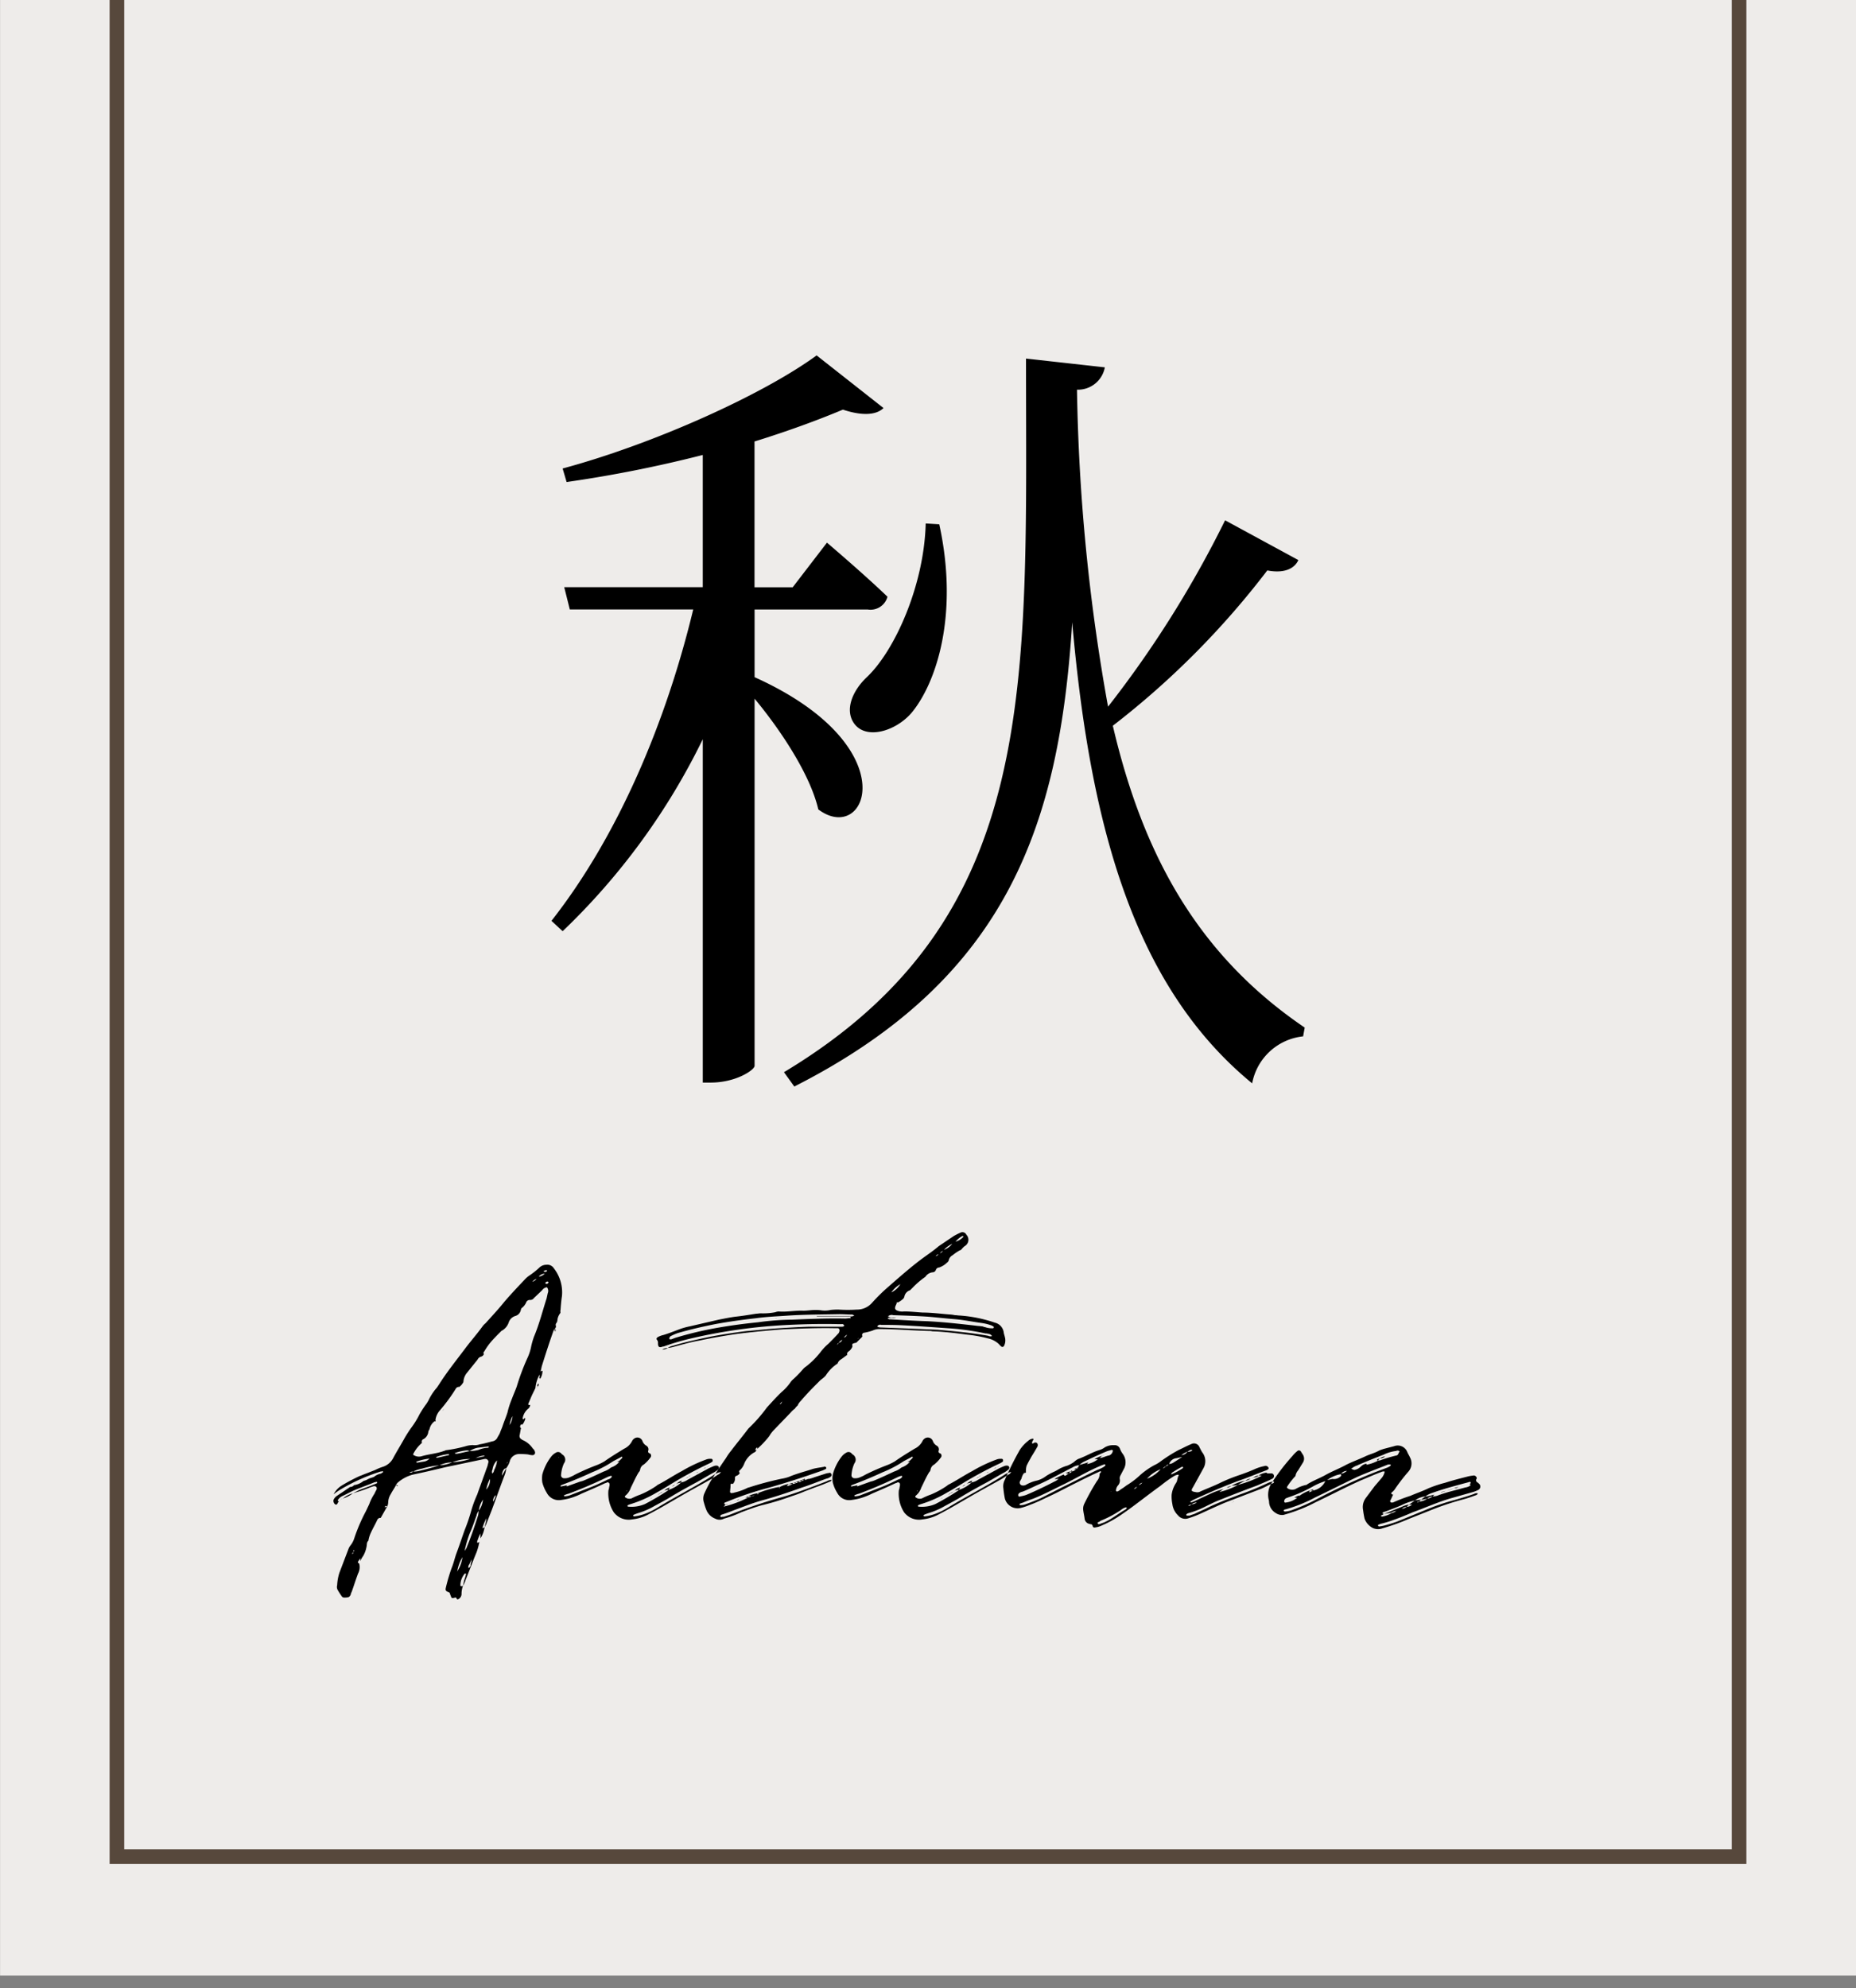
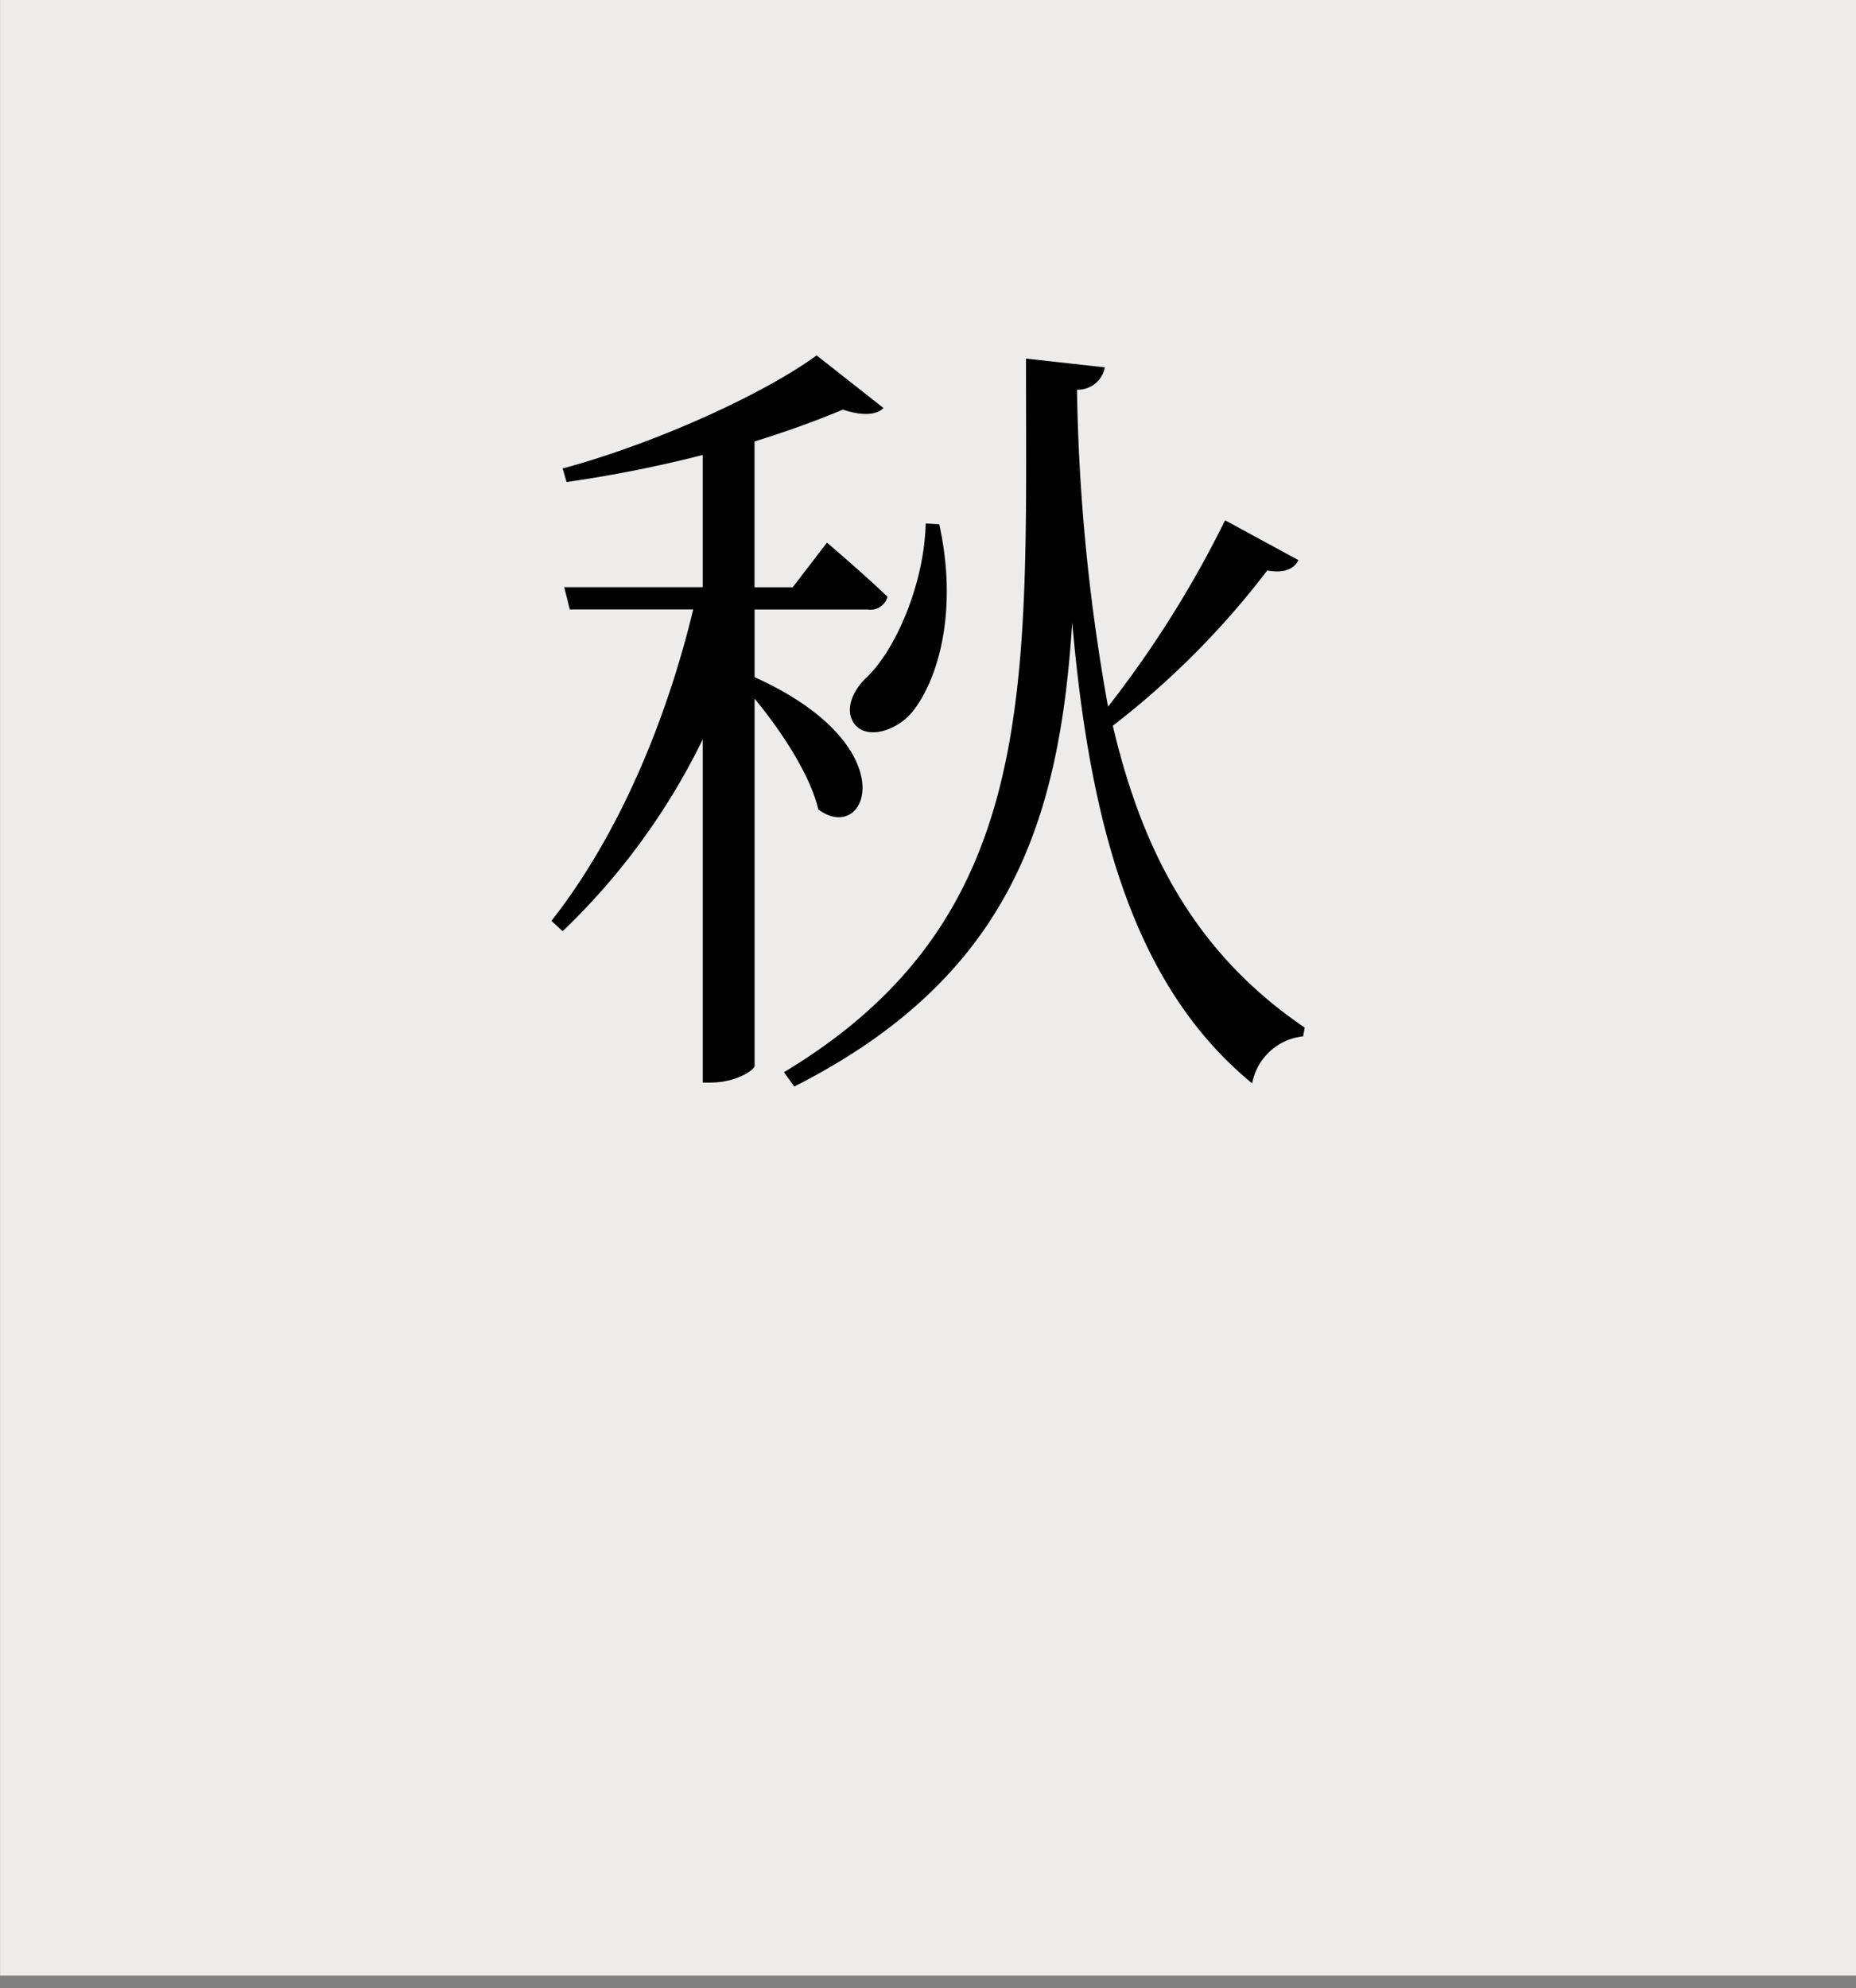
<svg xmlns="http://www.w3.org/2000/svg" id="季節" width="127" height="136" viewBox="0 0 127 136">
  <rect x="0" y="0" width="127" height="136" fill="#808080" stroke="none" />
  <defs>
    <style>
      .cls-1 {
        fill: #eeecea;
      }

      .cls-1, .cls-2, .cls-3 {
        fill-rule: evenodd;
      }

      .cls-2 {
        fill: none;
        stroke: #57483c;
        stroke-width: 1px;
      }
    </style>
  </defs>
  <path id="長方形_1690" data-name="長方形 1690" class="cls-1" d="M0.005,0h127V135.145h-127V0Z" />
-   <path id="長方形_1862" data-name="長方形 1862" class="cls-2" d="M119,0V127H8V0" />
-   <path id="Autumn" class="cls-3" d="M38.452,88.664a2.671,2.671,0,0,0-.562-1.916,0.521,0.521,0,0,0-.511-0.23,0.7,0.7,0,0,0-.485.205,5.32,5.32,0,0,1-.715.561,1.656,1.656,0,0,0-.23.2c-0.485.511-.97,1.022-1.43,1.558-0.409.511-.869,1-1.3,1.481a1.169,1.169,0,0,0-.179.178c-0.383.536-.818,1.022-1.2,1.532-0.613.817-1.251,1.609-1.787,2.452l-0.153.23a3.794,3.794,0,0,0-.511.741,2.62,2.62,0,0,1-.2.358,7.49,7.49,0,0,0-.485.74,5.893,5.893,0,0,1-.587.945,8.828,8.828,0,0,0-.511.817c-0.23.408-.485,0.817-0.715,1.251a1.208,1.208,0,0,1-.664.562,3.647,3.647,0,0,0-.562.23l-0.587.23c-0.154.051-.307,0.128-0.46,0.178a11.953,11.953,0,0,0-1.252.665,1.491,1.491,0,0,0-.536.587,4.317,4.317,0,0,1,.562-0.383,12.905,12.905,0,0,1,2.656-1.175h0.025c0.051,0,.128-0.051.128,0,0.025,0.051-.025.076-0.077,0.1a0.1,0.1,0,0,0-.051.051V100.8a1.071,1.071,0,0,0-.485.229c-0.128.052-.255,0.077-0.357,0.129l-0.153.076H25.1l-0.23.076a1.308,1.308,0,0,1-.638.281,0.365,0.365,0,0,1-.281.129c-0.1.076-.23,0.152-0.332,0.229l-0.536.357a0.688,0.688,0,0,0-.255.281,0.293,0.293,0,0,0,.128.333c0.128,0.025.128-.077,0.179-0.154a0.1,0.1,0,0,0,.051-0.051c-0.051-.025-0.1-0.076-0.051-0.128a0.755,0.755,0,0,1,.306-0.255c0.281-.127.536-0.281,0.843-0.408,0.434-.18.869-0.333,1.3-0.511,0.051-.026.128-0.026,0.179-0.051a0.094,0.094,0,0,1,.051.051l-0.025.051c-0.1.051-.2,0.076-0.306,0.127-0.307.129-.639,0.23-0.945,0.358-0.128.076-.255,0.128-0.383,0.2L24.635,102a7.078,7.078,0,0,0,.689-0.256l0.23-.076a0.2,0.2,0,0,1,.2.052,0.2,0.2,0,0,1,0,.2,2.22,2.22,0,0,0-.128.255,3.125,3.125,0,0,0-.358.715l-0.23.485a11.777,11.777,0,0,0-.792,1.839,1.553,1.553,0,0,1-.23.46,0.957,0.957,0,0,0-.179.306l-0.613,1.609a3.277,3.277,0,0,0-.153.843,0.432,0.432,0,0,0,.051.357,4.133,4.133,0,0,0,.229.358,0.31,0.31,0,0,0,.128.128,0.975,0.975,0,0,0,.383-0.026,0.336,0.336,0,0,0,.153-0.256c0.026-.025.026-0.075,0.051-0.1,0.153-.435.281-0.843,0.434-1.251a0.941,0.941,0,0,0,.077-0.691c-0.077-.025-0.1-0.076-0.077-0.127l0.153-.23v0.2a1.6,1.6,0,0,1,.2-0.358,2.02,2.02,0,0,0,.255-0.843,0.314,0.314,0,0,1,.1-0.2,2.066,2.066,0,0,1,.178-0.563c0.128-.28.306-0.586,0.434-0.867a0.223,0.223,0,0,1,.23-0.128l0.435-.767a0.563,0.563,0,0,0-.1.026c-0.025.026-.052,0-0.052-0.026l0.026-.025c0.051-.051.076-0.026,0.128,0.025a0.678,0.678,0,0,0,.076-0.306,1.121,1.121,0,0,1,.179-0.561c0.1-.2.255-0.409,0.358-0.614a0.518,0.518,0,0,1,.1-0.152,2.58,2.58,0,0,1,1.047-.562c0.741-.154,1.507-0.333,2.247-0.511l2.554-.537a0.63,0.63,0,0,1,.2-0.026,0.217,0.217,0,0,1,.179.2l-0.077.307c-0.1.255-.179,0.51-0.281,0.766-0.128.383-.281,0.766-0.409,1.149a8.069,8.069,0,0,0-.409,1.1,11.982,11.982,0,0,1-.46,1.354c-0.2.562-.383,1.124-0.587,1.66-0.1.306-.179,0.638-0.307,0.945a12.583,12.583,0,0,0-.383,1.3c-0.051.2-.025,0.256,0.179,0.333a0.136,0.136,0,0,1,.1.127l0.051,0.128c0.051,0.153.077,0.178,0.255,0.127,0.076-.025.128-0.025,0.153,0.077a0.077,0.077,0,0,0,.1.026,0.41,0.41,0,0,0,.23-0.333,1.583,1.583,0,0,1,.1-0.587c-0.128.051-.2,0.025-0.179-0.076a1.26,1.26,0,0,1,.306-0.766h0.051c0.026,0,.026.024,0.026,0.05a2.815,2.815,0,0,1-.128.435l-0.076.357a1.532,1.532,0,0,0,.179-0.409c0.255-.613.485-1.251,0.74-1.864a3.963,3.963,0,0,0,.2-0.741,0.134,0.134,0,0,1-.077.052c-0.025.025-.076,0.025-0.076-0.026a0.465,0.465,0,0,1,.051-0.178,2,2,0,0,1,.179-0.41v0.333a1.971,1.971,0,0,0,.281-0.766l-0.153.076a3.264,3.264,0,0,1,.281-0.69,4.365,4.365,0,0,1-.128.614,1.221,1.221,0,0,0,.1-0.179l0.383-.971c0.306-.818.587-1.634,0.894-2.426a1.5,1.5,0,0,0,.1-0.46l-0.281.51a0.647,0.647,0,0,1,.153-0.459,0.615,0.615,0,0,1,.128-0.051A1.419,1.419,0,0,0,34.9,99.9a0.666,0.666,0,0,1,.587-0.435,5.323,5.323,0,0,1,.638.026,1.282,1.282,0,0,0,.307.051,0.17,0.17,0,0,0,.179-0.2,0.432,0.432,0,0,0-.153-0.255,1.6,1.6,0,0,0-.715-0.588,0.025,0.025,0,0,1-.025-0.026,0.256,0.256,0,0,1-.153-0.332l0.077-.434h0.025c-0.128-.1-0.077-0.179,0-0.281,0.026,0.026.076,0.051,0.1,0a1.056,1.056,0,0,0,.179-0.383,0.09,0.09,0,0,1-.026-0.051,0.1,0.1,0,0,0-.051.051,0.077,0.077,0,0,1-.1.026V96.99a1.093,1.093,0,0,1,.357-0.613,0.39,0.39,0,0,0,.154-0.281c-0.026,0-.051.026-0.077,0.026a0.074,0.074,0,0,1-.051-0.1l0.153-.358c0.1-.255.23-0.485,0.332-0.715a2.406,2.406,0,0,1,.281-0.92V94.18c0,0.05-.051.1,0.051,0.127a1,1,0,0,0,.153-0.536,0.269,0.269,0,0,0-.128.051l0.077-.358c0.255-.817.511-1.608,0.792-2.4a0.862,0.862,0,0,1,.128-0.2,0.189,0.189,0,0,0,.051-0.154,0.2,0.2,0,0,1,.051-0.23,0.473,0.473,0,0,0,.051-0.2,0.92,0.92,0,0,1,.179-0.434,0.153,0.153,0,0,0,0-.179H38.35C38.376,89.327,38.4,89,38.452,88.664ZM37.2,86.953A0.259,0.259,0,0,1,37.43,86.9v0.051a0.188,0.188,0,0,1-.153.05c-0.025,0-.051-0.025-0.076-0.025V86.953Zm0.076,0.179a0.777,0.777,0,0,1-.409.2A0.5,0.5,0,0,1,37.277,87.131Zm-0.562.358a0.812,0.812,0,0,1-.281.2A0.453,0.453,0,0,1,36.716,87.489Zm0.715,0.331a0.122,0.122,0,0,1-.1-0.026c-0.026,0-.026-0.05,0-0.05a0.154,0.154,0,0,1,.153-0.077,0.088,0.088,0,0,0,.051.026A0.136,0.136,0,0,1,37.43,87.821Zm0.051,0.639-0.077.357c-0.281.869-.511,1.789-0.868,2.631a5.477,5.477,0,0,0-.179.613,3.443,3.443,0,0,1-.281.869,15.51,15.51,0,0,0-.715,1.915c-0.1.281-.23,0.562-0.332,0.843a5.8,5.8,0,0,0-.306.945c-0.1.307-.23,0.613-0.332,0.92-0.051.153-.128,0.306-0.178,0.46-0.051.127-.128,0.23-0.179,0.332a0.461,0.461,0,0,1-.357.255c-0.281.076-.562,0.153-0.843,0.2a1.016,1.016,0,0,1-.485.051,2.034,2.034,0,0,0-.383.05,9.484,9.484,0,0,1-1.481.307c0,0.026-.025.026-0.051,0.026-0.511.2-1.073,0.23-1.583,0.383a0.662,0.662,0,0,1-.537-0.077c-0.051,0-.051-0.077-0.025-0.1a2.445,2.445,0,0,1,.588-0.74,0.2,0.2,0,0,1,.051-0.23,0.648,0.648,0,0,0,.383-0.536,0.433,0.433,0,0,1,.077-0.153,0.9,0.9,0,0,1,.357-0.562c0.077,0.026.077,0.026,0.051-.077a1.23,1.23,0,0,1,.306-0.664,11.827,11.827,0,0,0,1.073-1.456,0.257,0.257,0,0,1,.255-0.153,0.891,0.891,0,0,0,.281-0.332,1.062,1.062,0,0,1,.229-0.612l0.741-.92a0.363,0.363,0,0,1,.23-0.2,0.286,0.286,0,0,0,.2-0.178,0.127,0.127,0,0,1,.026-0.179,4.577,4.577,0,0,1,.51-0.715c0.179-.2.383-0.408,0.588-0.612l0.076-.077a1.022,1.022,0,0,0,.511-0.613,0.691,0.691,0,0,1,.434-0.408,0.524,0.524,0,0,0,.383-0.409,0.315,0.315,0,0,1,.051-0.127,0.953,0.953,0,0,0,.332-0.434,0.268,0.268,0,0,1,.23-0.128,0.3,0.3,0,0,0,.281-0.127l0.562-.536a0.466,0.466,0,0,1,.332-0.205A0.4,0.4,0,0,1,37.482,88.459Zm-0.358-.409h0Zm-0.026,0-0.051.051,0.026-.026Zm0.919,3.014V90.988c0-.051-0.026-0.077-0.026-0.127,0,0.05-.026.076-0.026,0.127C37.967,91.013,37.941,91.065,38.018,91.065Zm-0.894,2.681v0.026a0.025,0.025,0,0,1,.025-0.026H37.124Zm-0.306.92a0.2,0.2,0,0,0-.051.127c0,0.026.026,0.051,0.026,0.077a0.136,0.136,0,0,1,.051-0.077C36.869,94.691,36.869,94.64,36.818,94.666Zm-5.389.2-0.051.051A0.1,0.1,0,0,0,31.429,94.87ZM36.792,94.9a0.134,0.134,0,0,0-.077.051Zm-5.415.077V94.921h0v0.051Zm4.9,1.1v0Zm-5.925.307a0.656,0.656,0,0,0-.051.128A0.436,0.436,0,0,0,30.356,96.376Zm4.52,1.1a1.749,1.749,0,0,1,.2-0.613A1.344,1.344,0,0,1,34.877,97.475ZM33.4,99.033a1.957,1.957,0,0,0-.664.153,2.467,2.467,0,0,1-.587.077c-0.281.051-.562,0.128-0.843,0.178H31.173c-0.026,0-.026-0.026-0.051-0.026a0.024,0.024,0,0,1,.025-0.025,3.306,3.306,0,0,1,.843-0.179c0.051,0.026.1,0.026,0.153,0.051a1.387,1.387,0,0,1,.562-0.23l0.664-.077c0.051,0,.077-0.026.077,0.026A0.055,0.055,0,0,1,33.4,99.033Zm-3.55.638a3.152,3.152,0,0,1,.843-0.2,0.089,0.089,0,0,0,.051.026,0.1,0.1,0,0,1-.051.051c-0.281.051-.536,0.127-0.818,0.178A0.089,0.089,0,0,1,29.845,99.671Zm3.269-.05c-0.2.05-.383,0.076-0.562,0.127a1.234,1.234,0,0,1,.613-0.178Zm-4.6.357a3.662,3.662,0,0,1,.869-0.2,0.646,0.646,0,0,1-.358.2l-0.485.077a0.088,0.088,0,0,1-.051-0.026C28.467,100,28.492,99.977,28.517,99.977Zm2.427,0.051a2.077,2.077,0,0,1-.869.2,14.117,14.117,0,0,1-1.481.409,1.489,1.489,0,0,1-.332.025,0.025,0.025,0,0,0-.026.025,0.24,0.24,0,0,1-.179.051c-0.076,0,.026-0.051.154-0.076h0.051a2.513,2.513,0,0,1,.613-0.2,6.678,6.678,0,0,1,1.2-.229,2.058,2.058,0,0,1,.869-0.2,3.1,3.1,0,0,1,1.226-.229A4.673,4.673,0,0,1,30.944,100.028Zm2.733,0.767a0.361,0.361,0,0,1,.025-0.281,1.048,1.048,0,0,1,.306-0.613,1.67,1.67,0,0,1-.2.664A0.308,0.308,0,0,1,33.677,100.8Zm1-.69c0-.025,0-0.051.026-0.051A0.087,0.087,0,0,1,34.724,100v0.051A0.094,0.094,0,0,1,34.672,100.105Zm-1.149,1.073a0.99,0.99,0,0,1-.255.715A2.406,2.406,0,0,1,33.523,101.178Zm-6.333.485c0.025-.025.025-0.051,0-0.051a0.093,0.093,0,0,0-.077-0.026,0.081,0.081,0,0,1,.025.052A0.052,0.052,0,0,0,27.19,101.663Zm-3.039.485a1.8,1.8,0,0,0-.69.357A2.209,2.209,0,0,0,24.151,102.148Zm9.6,0.562a0.078,0.078,0,0,1-.025-0.051,0.643,0.643,0,0,1,.153-0.358C33.957,102.225,33.906,102.455,33.753,102.71Zm-10.292-.2c-0.051.026-.1,0.026-0.153,0.052A0.358,0.358,0,0,0,23.461,102.505Zm-0.2.129a0.133,0.133,0,0,1,.051-0.077l-0.077.077h0.026Zm9.5,0.714c-0.025.1-.025,0.2-0.051,0.307-0.23.715-.459,1.405-0.741,2.094a1.019,1.019,0,0,1-.179.333,7.445,7.445,0,0,1,.358-1.227c0.179-.382.306-0.792,0.459-1.2a0.59,0.59,0,0,1,.153-0.307,1.64,1.64,0,0,1,.281-0.766A1.473,1.473,0,0,1,32.757,103.348Zm-8.53,2.734-0.076.076v0.1l-0.052.051v-0.076a0.141,0.141,0,0,0,.052-0.077,0.124,0.124,0,0,0,.025-0.1,0.05,0.05,0,0,1,.051-0.026v0.052Zm7.049,1.429a2.737,2.737,0,0,1,.358-0.995A2.332,2.332,0,0,1,31.276,107.511Zm0.919-.485a0.223,0.223,0,0,1-.153.23A0.334,0.334,0,0,1,32.119,107l0.153-.333A1.445,1.445,0,0,1,32.195,107.026ZM48.839,100.9c-1.251.792-2.579,1.456-3.831,2.222a4.973,4.973,0,0,1-.817.409,3.08,3.08,0,0,1-.792.2,0.087,0.087,0,0,1-.077-0.051,0.091,0.091,0,0,1,.025-0.052,2.948,2.948,0,0,1,.332-0.127,5.045,5.045,0,0,0,1.022-.435c0.408-.229.817-0.433,1.226-0.689,0.588-.358,1.2-0.689,1.813-1.021,0.358-.2.741-0.434,1.124-0.639a2.144,2.144,0,0,0,.255-0.179,0.221,0.221,0,0,0,.076-0.153,0.163,0.163,0,0,0-.153-0.128,0.427,0.427,0,0,0-.179.026c-0.128.051-.23,0.1-0.358,0.153l-1.456.792a1.056,1.056,0,0,1-.434.179,2.31,2.31,0,0,1-.868.511l0.076-.154a0.724,0.724,0,0,0-.357.2l0.281-.077a0.307,0.307,0,0,1-.128.127,17.053,17.053,0,0,1-1.482.869,2.329,2.329,0,0,1-1.175.178,0.087,0.087,0,0,1-.026-0.051,0.077,0.077,0,0,1,.026-0.05l0.128-.051a8.148,8.148,0,0,0,1.813-.792c0.332-.179.664-0.384,1-0.588a26.64,26.64,0,0,1,2.656-1.43,0.516,0.516,0,0,0,.128-0.077,0.107,0.107,0,0,0,.077-0.127,0.1,0.1,0,0,0-.128-0.1,0.7,0.7,0,0,0-.332.051,9.841,9.841,0,0,0-1.66.792c-0.537.281-1.022,0.612-1.558,0.893a0.529,0.529,0,0,0-.154.1,5.934,5.934,0,0,1-1.123.612,4.262,4.262,0,0,0-.588.255,0.458,0.458,0,0,1-.409-0.05c-0.051-.026-0.077-0.1-0.025-0.128a1.225,1.225,0,0,0,.383-0.562c0.179-.357.332-0.715,0.536-1.047a0.314,0.314,0,0,0,.1-0.2,0.485,0.485,0,0,1,.255-0.333,2.449,2.449,0,0,0,.434-0.459,0.2,0.2,0,0,0,0-.281c-0.128-.05-0.179-0.1-0.128-0.23a0.294,0.294,0,0,0-.128-0.307,0.6,0.6,0,0,1-.281-0.331,0.367,0.367,0,0,0-.536-0.179,0.457,0.457,0,0,0-.179.2,1.152,1.152,0,0,1-.536.511c-0.459.281-.919,0.561-1.353,0.868a3.646,3.646,0,0,1-.46.23,16.318,16.318,0,0,0-1.532.665,2.479,2.479,0,0,1-.358.178,0.822,0.822,0,0,1-.434.077,0.2,0.2,0,0,1-.179-0.2,2.282,2.282,0,0,1,.2-0.818,0.408,0.408,0,0,0-.128-0.613l-0.077-.077a0.271,0.271,0,0,0-.332-0.05,1.037,1.037,0,0,0-.358.306,3.506,3.506,0,0,0-.588,1.2,1.9,1.9,0,0,0,0,.536,2.535,2.535,0,0,0,.307.715,0.924,0.924,0,0,0,1,.485,3.765,3.765,0,0,0,.92-0.23,3.691,3.691,0,0,0,.459-0.2c0.536-.23,1.072-0.459,1.609-0.715a0.263,0.263,0,0,0,.128-0.051,0.136,0.136,0,0,1,.179.127,0.443,0.443,0,0,1-.026.18,0.752,0.752,0,0,1-.051.229A2.374,2.374,0,0,0,42,103.451a1.277,1.277,0,0,0,1.251.485,3,3,0,0,0,1.149-.358c0.69-.357,1.328-0.74,1.992-1.123,0.74-.435,1.506-0.843,2.273-1.277,0.2-.128.383-0.255,0.562-0.358a0.646,0.646,0,0,0,.1-0.128A1.215,1.215,0,0,0,48.839,100.9Zm-6.282-1.15-0.179.178L42.225,100h0.153a1.233,1.233,0,0,1-.562.383,1.622,1.622,0,0,1-.51.281c-0.434.2-.868,0.409-1.3,0.587a1.477,1.477,0,0,1-.307.1,178.326,178.326,0,0,0-.715.255l-0.2.077v-0.077l-0.383.077c0,0.026-.025,0-0.051-0.026a0.087,0.087,0,0,0,.026-0.051l0.128-.051c0.689-.256,1.353-0.537,2.017-0.843a7.917,7.917,0,0,0,1.456-.766l0.536-.281c0-.025.051-0.025,0.051,0A0.048,0.048,0,0,1,42.557,99.748ZM38.241,99.7c-0.025,0-.025,0-0.025.026,0-.026,0-0.051.025-0.051V99.7Zm10.139,0.665,0.128-.077A0.552,0.552,0,0,0,48.38,100.361Zm-0.306.127a0.354,0.354,0,0,1,.153-0.051l0.153-.076a0.37,0.37,0,0,1-.153.051Zm-0.255.179H47.792l-0.026.025A0.052,0.052,0,0,1,47.818,100.667Zm-0.051.025h0Zm-0.025.026v-0.026l-0.153.077C47.639,100.743,47.69,100.743,47.741,100.718Zm-0.153.051-0.128.077A0.562,0.562,0,0,0,47.588,100.769Zm-0.434.23,0.154-.076a0.385,0.385,0,0,1-.154.05c0,0.026-.026.026-0.026,0.051A0.025,0.025,0,0,1,47.154,101Zm-5.312.051a0.436,0.436,0,0,1-.256.154c-0.358.178-.741,0.357-1.124,0.511l-1.379.535a1.2,1.2,0,0,1-.434.1c-0.026,0-.051,0-0.051-0.026-0.026-.026,0-0.051.025-0.051a1.271,1.271,0,0,1,.281-0.1c0.894-.332,1.788-0.715,2.63-1.124a1.285,1.285,0,0,1,.281-0.1,0.09,0.09,0,0,0,.051.026A0.1,0.1,0,0,1,41.842,101.05Zm5.286-.026a0.657,0.657,0,0,0-.179.1A0.632,0.632,0,0,0,47.128,101.024Zm-0.459.256a0.725,0.725,0,0,0-.358.2l0.306-.076H46.592A0.554,0.554,0,0,1,46.669,101.28Zm-0.332.2H46.311a0.561,0.561,0,0,1-.128.077Zm-0.153.077a0.546,0.546,0,0,0-.2.128A0.564,0.564,0,0,0,46.183,101.561Zm-3.32.409h0.025V102c0,0.025-.025.025-0.025,0V101.97Zm2.6,0-0.128.076A0.612,0.612,0,0,0,45.469,101.97Zm-0.128.076a0.56,0.56,0,0,0-.2.128A0.92,0.92,0,0,0,45.341,102.046Zm-0.2.154v-0.026l-0.153.076C45.034,102.225,45.085,102.225,45.136,102.2Zm-0.639.331,0.128-.05A0.265,0.265,0,0,0,44.5,102.531Zm-0.281.154a0.561,0.561,0,0,0,.128-0.077Zm24.566-11.11c-0.025-.154-0.076-0.281-0.1-0.409a0.791,0.791,0,0,0-.613-0.689,9.361,9.361,0,0,0-2.375-.485c-0.128,0-.23-0.026-0.358-0.026a2.22,2.22,0,0,0-.409-0.051c-0.613-.051-1.2-0.127-1.788-0.127-0.434-.026-0.843-0.077-1.277-0.077a0.971,0.971,0,0,1-.383-0.026c-0.255-.077-0.281-0.178-0.179-0.408,0.025-.026.025-0.077,0.051-0.1,0-.1,0-0.1.077-0.077a1.253,1.253,0,0,0,.306-0.2,0.339,0.339,0,0,0,.153-0.23,0.562,0.562,0,0,1,.383-0.408l0.077-.077,0.128-.128a5.668,5.668,0,0,1,.843-0.715,0.678,0.678,0,0,1,.485-0.307,0.245,0.245,0,0,0,.23-0.153,0.245,0.245,0,0,1,.23-0.178,1.469,1.469,0,0,0,.536-0.332,0.289,0.289,0,0,0,.128-0.2,0.511,0.511,0,0,1,.255-0.307,3.3,3.3,0,0,1,.536-0.358v0.026l0.076-.076a1.553,1.553,0,0,1,.2-0.205,0.5,0.5,0,0,0,.128-0.792A0.3,0.3,0,0,0,65.77,84.3a4.8,4.8,0,0,0-.511.255l-1.022.689c-0.357.307-.74,0.562-1.123,0.843-0.588.434-1.124,0.894-1.66,1.354l-0.613.536a12.466,12.466,0,0,0-1.175,1.149,1.375,1.375,0,0,1-1.047.459,9.752,9.752,0,0,1-1.226,0,4.106,4.106,0,0,0-.562.026,1.764,1.764,0,0,1-.639.026,2.2,2.2,0,0,0-.409-0.026c-0.281,0-.536.051-0.817,0.051-0.562-.026-1.123.1-1.686,0.051a0.741,0.741,0,0,0-.229.051,4.406,4.406,0,0,1-1,.077c-0.1,0-.2.025-0.306,0.025-0.485.077-.945,0.154-1.43,0.205-0.383.05-.741,0.127-1.124,0.2l-1.992.46a4.7,4.7,0,0,0-.792.23c-0.332.128-.664,0.255-1,0.358a1.471,1.471,0,0,0-.358.127c-0.1.051-.179,0.128-0.076,0.23a0.31,0.31,0,0,1,.051.205c0,0.255.077,0.331,0.332,0.23h0.051a16.452,16.452,0,0,1,1.916-.562,37.037,37.037,0,0,1,6.691-.92c1.1-.05,2.2-0.076,3.294-0.05H57.6a0.138,0.138,0,0,1,.153.076c0.026,0.051-.026.1-0.153,0.1H55.35c-0.792.026-1.583,0.077-2.35,0.127-0.664.051-1.328,0.128-1.966,0.179q-1.226.152-2.452,0.383c-0.843.179-1.686,0.358-2.528,0.613a0.907,0.907,0,0,0-.358.153,2.7,2.7,0,0,0,.485-0.1c0.562-.154,1.1-0.307,1.686-0.409q1.264-.268,2.605-0.46c1.022-.127,2.069-0.23,3.116-0.307,1.175-.051,2.349-0.1,3.524-0.076h0.229a0.145,0.145,0,0,1,.1.178,0.363,0.363,0,0,1-.051.153c-0.23.255-.46,0.485-0.715,0.74a3.452,3.452,0,0,0-.51.536,5.533,5.533,0,0,1-1.022,1.022,0.957,0.957,0,0,0-.179.154,8.376,8.376,0,0,1-.664.689,1.133,1.133,0,0,0-.23.255,3.523,3.523,0,0,1-.587.639c-0.358.331-.664,0.689-1,1.047a10.3,10.3,0,0,1-1.2,1.379l-0.077.077c-0.383.511-.792,1-1.175,1.507a3.675,3.675,0,0,0-.357.511c-0.358.51-.69,1.022-1.022,1.532a8.721,8.721,0,0,0-.434.843,0.855,0.855,0,0,0-.051.663,4.36,4.36,0,0,0,.179.537,1.055,1.055,0,0,0,.588.562,0.649,0.649,0,0,0,.613,0,7.342,7.342,0,0,0,1.175-.434c0.485-.179.945-0.358,1.43-0.485a18.73,18.73,0,0,0,2.017-.613,9.348,9.348,0,0,0,.894-0.333l0.792-.3c0.307-.1.613-0.231,0.919-0.358a0.165,0.165,0,0,0,.128-0.128,0.723,0.723,0,0,0-.332.1c-1.073.408-2.171,0.843-3.3,1.15-1.072.305-2.12,0.663-3.167,1.072-0.178.076-.358,0.128-0.562,0.2a0.509,0.509,0,0,0-.179.025,0.085,0.085,0,0,1-.076-0.051,0.2,0.2,0,0,1,.051-0.1l0.23-.076c0.306-.1.613-0.23,0.894-0.332,0.536-.2,1.073-0.409,1.609-0.562,0.945-.255,1.864-0.562,2.784-0.894,0.562-.179,1.124-0.408,1.686-0.612A0.7,0.7,0,0,0,56.857,101a0.152,0.152,0,0,0,.025-0.179,0.16,0.16,0,0,0-.1-0.077c-0.076.026-.179,0.026-0.255,0.052l-0.792.255a2.741,2.741,0,0,1-.434.128v-0.025a0.412,0.412,0,0,1-.23.076l-0.2.076a0.285,0.285,0,0,1-.2.077l-0.23.077a0.615,0.615,0,0,1-.2.051,1.129,1.129,0,0,1-.409.153l0.128-.153a2.154,2.154,0,0,0-.638.229c0.026,0,.051,0,0.051.026a0.088,0.088,0,0,1-.051.026v-0.076a7.513,7.513,0,0,0-1.482.433c0.025,0,.077,0,0.051.052a0.092,0.092,0,0,1-.051.025v-0.077a1.863,1.863,0,0,0-.639.2h0.23a0.474,0.474,0,0,1,.2-0.052,0.474,0.474,0,0,1-.2.052,0.412,0.412,0,0,1-.23.076h0.026a7.719,7.719,0,0,1-1.711.638l0.153-.152a0.121,0.121,0,0,1-.1-0.026,0.078,0.078,0,0,1,.026-0.1l0.2-.076a21.426,21.426,0,0,1,2.733-.919c1.277-.357,2.529-0.767,3.754-1.2,0.077-.026.153-0.077,0.23-0.1a0.154,0.154,0,0,0,.025-0.1,0.087,0.087,0,0,0-.076-0.051,0.049,0.049,0,0,0-.077,0c-0.255.051-.536,0.077-0.792,0.153-0.536.179-1.073,0.307-1.609,0.536a2.959,2.959,0,0,1-.511.129,21.256,21.256,0,0,0-2.2.586l-0.1.026a3.944,3.944,0,0,1-.919.332,0.318,0.318,0,0,1-.153.026A0.1,0.1,0,0,1,49.961,102c0-.1.026-0.23,0.026-0.332v-0.1c0.025-.077.051-0.1,0.153-0.051a0.517,0.517,0,0,0,.153-0.409,0.141,0.141,0,0,1,.1-0.154,0.364,0.364,0,0,0,.23-0.2,0.106,0.106,0,0,1,0-.178,1.123,1.123,0,0,0,.306-0.46,1.549,1.549,0,0,1,.69-0.766,0.2,0.2,0,0,0,.128-0.154c-0.051,0-.077-0.05-0.026-0.1l0.1-.1V99.11a6.545,6.545,0,0,0,.817-0.869,2.124,2.124,0,0,1,.281-0.383L54.1,96.632a1.608,1.608,0,0,1,.2-0.2,0.135,0.135,0,0,1,.077-0.051,0.894,0.894,0,0,1,.2-0.23,0.981,0.981,0,0,1,.23-0.332c0.408-.485.843-0.919,1.277-1.353,0.1-.1.23-0.179,0.332-0.281L56.5,94.1a2.658,2.658,0,0,1,.843-0.843H57.316a0.549,0.549,0,0,1,.255-0.281l0.383-.281H57.98a0.2,0.2,0,0,1,.1-0.255,0.792,0.792,0,0,0,.23-0.28c0.051-.077-0.026-0.154.025-0.231a0.75,0.75,0,0,1,.256-0.076l0.383-.384a0.083,0.083,0,0,0,.026-0.1,0.15,0.15,0,0,1,.128-0.2,3.833,3.833,0,0,0,.588-0.153,1.033,1.033,0,0,1,.485-0.1c1.1,0,2.222.1,3.346,0.128a0.866,0.866,0,0,1,.256.026c0.817,0.026,1.609.127,2.4,0.23a9,9,0,0,1,1.4.255,1.593,1.593,0,0,1,.741.383,1.178,1.178,0,0,0,.179.179,0.123,0.123,0,0,0,.179-0.051A0.815,0.815,0,0,0,68.783,91.575Zm-2.937-7.023a0.093,0.093,0,0,1,.076.026s0,0.051-.025.051a1.056,1.056,0,0,1-.511.306A1.678,1.678,0,0,1,65.847,84.552Zm-0.689.536a1.284,1.284,0,0,1-.562.408A1.772,1.772,0,0,1,65.157,85.088Zm-0.639.485a0.391,0.391,0,0,1-.2.153A0.4,0.4,0,0,1,64.519,85.573Zm-0.307.23a0.3,0.3,0,0,1-.179.128A0.3,0.3,0,0,1,64.212,85.8Zm0.281,0.665V86.442h0.026C64.493,86.442,64.493,86.442,64.493,86.468Zm-2.886,1.379a1.437,1.437,0,0,1-.613.562A1.826,1.826,0,0,1,61.607,87.846Zm-3.192,2.171a0.627,0.627,0,0,1-.307.026H55.886a0.025,0.025,0,0,0,.025.026h2.248a0.1,0.1,0,0,1,.051.05c0,0.051-.025.051-0.051,0.051-0.128,0-.23.026-0.332,0.026-1.2-.026-2.426.026-3.627,0.077a17.884,17.884,0,0,0-2.324.178c-1,.1-1.967.23-2.963,0.409a24.973,24.973,0,0,0-2.733.664l-0.2.077a0.219,0.219,0,0,1-.179,0,0.2,0.2,0,0,1,.1-0.205,3.758,3.758,0,0,1,.459-0.2c0.868-.255,1.762-0.459,2.682-0.638q1.3-.231,2.681-0.384c0.715-.1,1.43-0.127,2.171-0.178,1.175-.077,2.375-0.077,3.55-0.1,0.281,0,.562.026,0.843,0.026a0.194,0.194,0,0,1,.128.051c0.025,0,.025,0,0.025.026A0.025,0.025,0,0,1,58.415,90.017Zm9.577,0.817-0.025.026a1.375,1.375,0,0,1-.562-0.077c-0.077,0-.128-0.051-0.2-0.051-0.153-.026-0.306-0.026-0.459-0.051-1.124-.127-2.248-0.255-3.4-0.307-0.818-.025-1.609-0.076-2.426-0.127a0.191,0.191,0,0,1-.128-0.026c-0.025,0-.025-0.026-0.051-0.026a0.1,0.1,0,0,1,.051-0.051h0.332a0.63,0.63,0,0,0,.2-0.026H61.1a0.385,0.385,0,0,1-.332-0.076,0.365,0.365,0,0,1,.357-0.077c0.792,0.026,1.558.051,2.324,0.1,0.638,0.05,1.277.127,1.941,0.178,0.588,0.051,1.175.178,1.762,0.255a3.3,3.3,0,0,1,.715.178l0.128,0.077A0.081,0.081,0,0,1,67.992,90.835ZM53.052,90.2a0.135,0.135,0,0,0,.1,0h-0.1Zm14.557,1.175c-1.123-.2-2.273-0.307-3.422-0.409l-1.813-.077L60.3,90.809c-0.179,0-.306-0.051-0.255-0.1A0.232,0.232,0,0,1,60.3,90.63c0.434,0,.894,0,1.4.026,1.022,0.051,2.094.128,3.167,0.205a17.356,17.356,0,0,1,2.58.357,0.43,0.43,0,0,1,.178.026,0.311,0.311,0,0,1,.255.153A0.354,0.354,0,0,1,67.609,91.371Zm-9.858.127a0.777,0.777,0,0,1,.2-0.2A0.278,0.278,0,0,1,57.751,91.5Zm1,0.051a0.093,0.093,0,0,0-.076.026,0.135,0.135,0,0,1,.076-0.051V91.55Zm-1.353.307a0.312,0.312,0,0,1-.128.127,0.3,0.3,0,0,1,.128-0.127,0.45,0.45,0,0,1,.23-0.205A0.313,0.313,0,0,1,57.393,91.856Zm-11.7.357a0.614,0.614,0,0,0-.383.1A0.76,0.76,0,0,0,45.7,92.213Zm7.764,3.78c-0.026.026-.077,0.076-0.077,0.05-0.051-.025.025-0.05,0.051-0.076,0.026-.051.051-0.051,0.077-0.1A0.2,0.2,0,0,1,53.46,95.994Zm-1.686,3.192a0.134,0.134,0,0,1,.051-0.076l-0.076.076h0.025Zm3.294,1.968-0.2.076h0.2v-0.076Zm-0.2.076-0.2.076h0.2v-0.076Zm-0.2.076-0.23.077h0.23v-0.077Zm-0.23.077a0.473,0.473,0,0,1-.2.052h0.2v-0.052Zm-0.2.052-0.281.076h0.281v-0.076Zm0.2,0v0.025a0.025,0.025,0,0,1,.026-0.025H54.43Zm-3.448,1h0.2v-0.076Zm-0.562.2a0.356,0.356,0,0,0,.153-0.052A0.36,0.36,0,0,0,50.421,102.634Zm0,0a1.766,1.766,0,0,0-.2.076Zm-0.434.152a0.527,0.527,0,0,1-.128.077l0.153-.077H49.987Zm-0.332.129a0.778,0.778,0,0,0,.2-0.052C49.782,102.889,49.706,102.889,49.654,102.915ZM68.71,100.9c-1.252.792-2.58,1.456-3.831,2.222a4.969,4.969,0,0,1-.817.409,3.079,3.079,0,0,1-.792.2,0.088,0.088,0,0,1-.077-0.051,0.091,0.091,0,0,1,.025-0.052,2.942,2.942,0,0,1,.332-0.127,5.047,5.047,0,0,0,1.022-.435c0.409-.229.817-0.433,1.226-0.689,0.588-.358,1.2-0.689,1.813-1.021,0.358-.2.741-0.434,1.124-0.639a2.112,2.112,0,0,0,.255-0.179,0.221,0.221,0,0,0,.076-0.153,0.163,0.163,0,0,0-.153-0.128,0.427,0.427,0,0,0-.178.026c-0.128.051-.23,0.1-0.358,0.153l-1.456.792a1.056,1.056,0,0,1-.434.179,2.312,2.312,0,0,1-.868.511l0.077-.154a0.725,0.725,0,0,0-.358.2l0.281-.077a0.3,0.3,0,0,1-.128.127,17.1,17.1,0,0,1-1.481.869,2.328,2.328,0,0,1-1.175.178,0.087,0.087,0,0,1-.026-0.051,0.076,0.076,0,0,1,.026-0.05l0.127-.051a8.146,8.146,0,0,0,1.813-.792c0.332-.179.664-0.384,1-0.588a26.649,26.649,0,0,1,2.656-1.43,0.516,0.516,0,0,0,.128-0.077,0.107,0.107,0,0,0,.077-0.127,0.1,0.1,0,0,0-.128-0.1,0.7,0.7,0,0,0-.332.051,9.831,9.831,0,0,0-1.66.792c-0.536.281-1.022,0.612-1.558,0.893a0.521,0.521,0,0,0-.153.1,5.953,5.953,0,0,1-1.124.612,4.251,4.251,0,0,0-.588.255,0.459,0.459,0,0,1-.409-0.05c-0.051-.026-0.076-0.1-0.025-0.128a1.225,1.225,0,0,0,.383-0.562c0.178-.357.332-0.715,0.536-1.047a0.312,0.312,0,0,0,.1-0.2,0.485,0.485,0,0,1,.255-0.333,2.453,2.453,0,0,0,.434-0.459,0.2,0.2,0,0,0,0-.281c-0.128-.05-0.179-0.1-0.128-0.23a0.293,0.293,0,0,0-.128-0.307,0.6,0.6,0,0,1-.281-0.331,0.367,0.367,0,0,0-.536-0.179,0.452,0.452,0,0,0-.178.2,1.157,1.157,0,0,1-.536.511c-0.46.281-.92,0.561-1.354,0.868a3.673,3.673,0,0,1-.459.23,16.338,16.338,0,0,0-1.532.665,2.48,2.48,0,0,1-.358.178,0.821,0.821,0,0,1-.434.077,0.2,0.2,0,0,1-.179-0.2,2.281,2.281,0,0,1,.2-0.818,0.408,0.408,0,0,0-.128-0.613l-0.077-.077a0.271,0.271,0,0,0-.332-0.05,1.038,1.038,0,0,0-.358.306,3.5,3.5,0,0,0-.587,1.2,1.851,1.851,0,0,0,0,.536,2.519,2.519,0,0,0,.306.715,0.924,0.924,0,0,0,1,.485,3.762,3.762,0,0,0,.919-0.23,3.69,3.69,0,0,0,.459-0.2c0.536-.23,1.073-0.459,1.609-0.715a0.266,0.266,0,0,0,.128-0.051,0.136,0.136,0,0,1,.179.127,0.445,0.445,0,0,1-.025.18,0.749,0.749,0,0,1-.051.229,2.374,2.374,0,0,0,.358,1.507,1.278,1.278,0,0,0,1.252.485,3.01,3.01,0,0,0,1.149-.358c0.689-.357,1.328-0.74,1.992-1.123,0.74-.435,1.507-0.843,2.273-1.277,0.2-.128.383-0.255,0.562-0.358a0.649,0.649,0,0,0,.1-0.128A1.213,1.213,0,0,0,68.71,100.9Zm-6.283-1.15-0.179.178L62.1,100h0.153a1.234,1.234,0,0,1-.562.383,1.628,1.628,0,0,1-.511.281c-0.434.2-.869,0.409-1.3,0.587a1.48,1.48,0,0,1-.307.1,194.514,194.514,0,0,0-.715.255l-0.2.077v-0.077l-0.383.077c0,0.026-.025,0-0.051-0.026a0.087,0.087,0,0,0,.026-0.051l0.128-.051c0.69-.256,1.354-0.537,2.018-0.843a7.909,7.909,0,0,0,1.456-.766l0.536-.281c0-.025.051-0.025,0.051,0A0.048,0.048,0,0,1,62.427,99.748ZM58.111,99.7c-0.026,0-.026,0-0.026.026,0-.026,0-0.051.026-0.051V99.7Zm10.139,0.665,0.128-.077A0.559,0.559,0,0,0,68.25,100.361Zm-0.306.127a0.356,0.356,0,0,1,.153-0.051l0.153-.076a0.37,0.37,0,0,1-.153.051Zm-0.255.179H67.663l-0.026.025A0.052,0.052,0,0,1,67.688,100.667Zm-0.051.025h0Zm-0.025.026v-0.026l-0.153.077C67.509,100.743,67.561,100.743,67.612,100.718Zm-0.153.051-0.128.077A0.561,0.561,0,0,0,67.458,100.769Zm-0.434.23,0.153-.076a0.386,0.386,0,0,1-.153.05C67.024,101,67,101,67,101.024A0.025,0.025,0,0,1,67.024,101Zm-5.312.051a0.436,0.436,0,0,1-.255.154c-0.358.178-.741,0.357-1.124,0.511l-1.379.535a1.207,1.207,0,0,1-.434.1c-0.025,0-.051,0-0.051-0.026-0.025-.026,0-0.051.026-0.051a1.268,1.268,0,0,1,.281-0.1c0.894-.332,1.788-0.715,2.631-1.124a1.266,1.266,0,0,1,.281-0.1,0.088,0.088,0,0,0,.051.026A0.1,0.1,0,0,1,61.712,101.05ZM67,101.024a0.655,0.655,0,0,0-.178.1A0.633,0.633,0,0,0,67,101.024Zm-0.459.256a0.726,0.726,0,0,0-.358.2l0.307-.076H66.462A0.572,0.572,0,0,1,66.539,101.28Zm-0.332.2H66.181a0.548,0.548,0,0,1-.128.077Zm-0.153.077a0.551,0.551,0,0,0-.2.128A0.564,0.564,0,0,0,66.054,101.561Zm-3.32.409h0.026V102c0,0.025-.026.025-0.026,0V101.97Zm2.605,0-0.128.076A0.615,0.615,0,0,0,65.339,101.97Zm-0.128.076a0.566,0.566,0,0,0-.2.128A0.916,0.916,0,0,0,65.211,102.046Zm-0.2.154v-0.026l-0.153.076C64.9,102.225,64.956,102.225,65.007,102.2Zm-0.639.331,0.128-.05A0.265,0.265,0,0,0,64.368,102.531Zm-0.281.154a0.548,0.548,0,0,0,.128-0.077Zm23.085-1.328h-0.1a1.247,1.247,0,0,0-.332.1,19.289,19.289,0,0,1-1.865.766c-0.792.306-1.583,0.587-2.35,0.971-0.255.127-.511,0.229-0.766,0.357-0.128.051-.23,0.076-0.358,0.128H81.222a0.088,0.088,0,0,1-.051-0.026,0.1,0.1,0,0,1,.025-0.077l0.077-.05a6.3,6.3,0,0,0,1.149-.435c0.306-.153.613-0.307,0.919-0.434,0.894-.358,1.813-0.715,2.707-1.047,0.332-.153.689-0.281,1.021-0.459a0.19,0.19,0,0,0,.1-0.206,0.168,0.168,0,0,0-.179-0.152H86.687v-0.052a1.081,1.081,0,0,0-.562.2h0.2l-0.026.026a7.153,7.153,0,0,1-1.609.613,5.626,5.626,0,0,1,.511-0.281,2.831,2.831,0,0,0-.919.333,2.793,2.793,0,0,0,.434-0.052,4.855,4.855,0,0,1-1.277.486,2.687,2.687,0,0,1,.281-0.2,5.079,5.079,0,0,0-.868.307l-1.149.536-0.2.076a0.091,0.091,0,0,0-.051-0.025c0-.025,0-0.051.025-0.051a2.8,2.8,0,0,1,.281-0.153c1.123-.511,2.247-1,3.4-1.4,0.485-.18.97-0.384,1.456-0.562,0.153-.052.23-0.129,0.179-0.2a0.218,0.218,0,0,0-.281-0.1,3.092,3.092,0,0,0-.639.2c-0.332.154-.689,0.281-1.047,0.409a11.1,11.1,0,0,0-1.277.511c-0.46.23-.945,0.408-1.4,0.612a0.437,0.437,0,0,1-.306.052c-0.306-.052-0.383-0.077-0.2-0.357l0.715-1.3a0.974,0.974,0,0,0-.077-1.047c-0.076-.1-0.128-0.23-0.2-0.358a0.4,0.4,0,0,0-.562-0.23c-0.307.127-.588,0.281-0.868,0.408a10.373,10.373,0,0,0-1.252.792,2.357,2.357,0,0,1-.434.256,5.386,5.386,0,0,0-.919.639,5.393,5.393,0,0,1-.971.74,3.827,3.827,0,0,1-.409.281,0.549,0.549,0,0,1-.2.127,0.078,0.078,0,0,1-.1-0.1,0.576,0.576,0,0,1,.153-0.333,0.51,0.51,0,0,0,.1-0.433,0.379,0.379,0,0,1,.051-0.23l0.2-.384a0.963,0.963,0,0,0-.051-1.1,1.392,1.392,0,0,1-.179-0.331,0.382,0.382,0,0,0-.408-0.255,1.125,1.125,0,0,0-.639.153,1.171,1.171,0,0,1-.358.178c-0.511.154-.945,0.435-1.456,0.613a1.13,1.13,0,0,0-.281.2,2.059,2.059,0,0,1-.46.255,2.638,2.638,0,0,0-.613.256,2.739,2.739,0,0,1-.383.2,4.384,4.384,0,0,0-.46.255,1.726,1.726,0,0,1-.613.307,2.627,2.627,0,0,0-.741.281,0.394,0.394,0,0,1-.306.051,0.2,0.2,0,0,1-.128-0.281l0.1-.178a1.08,1.08,0,0,1,.154-0.358,0.143,0.143,0,0,1,.153-0.052v-0.025a1.41,1.41,0,0,1,.051-0.46c0.077-.153.153-0.306,0.23-0.434,0.1-.2.23-0.384,0.332-0.562l0.179-.307a0.249,0.249,0,0,0-.025-0.23,0.193,0.193,0,0,0-.2-0.026c-0.051.026-.1,0.077-0.153,0.026a0.378,0.378,0,0,1,.1-0.23V98.419H70.623a0.608,0.608,0,0,0-.281.154,2.58,2.58,0,0,0-.562.612,21.761,21.761,0,0,0-1.022,2.043,0.934,0.934,0,0,0-.1.587,6.281,6.281,0,0,0,.1.689,0.905,0.905,0,0,0,1.123.639,4.038,4.038,0,0,0,.588-0.2c0.434-.154.843-0.358,1.277-0.562,0.613-.281,1.226-0.613,1.839-0.919,0.511-.255,1.022-0.512,1.532-0.741l0.153-.076a0.1,0.1,0,0,1,.076.025,0.08,0.08,0,0,1-.026.051,1.085,1.085,0,0,0-.076.1,0.747,0.747,0,0,1-.179.485,15.442,15.442,0,0,0-.868,1.558,0.78,0.78,0,0,0-.077.434c0.025,0.2.077,0.409,0.1,0.613a0.408,0.408,0,0,0,.332.333,0.284,0.284,0,0,0,.128.025,0.225,0.225,0,0,1,.077.076c0.026,0.18.128,0.154,0.255,0.129a1.278,1.278,0,0,0,.332-0.1,7.775,7.775,0,0,0,1.43-.792c0.894-.612,1.737-1.3,2.631-1.94a8.485,8.485,0,0,1,.97-0.691,0.858,0.858,0,0,1,.23-0.075,0.054,0.054,0,0,1,.051.051c-0.1.153-.077,0.357-0.178,0.511a1.875,1.875,0,0,0-.307.816,2.6,2.6,0,0,0,.051.639,1.293,1.293,0,0,0,.383.766,0.642,0.642,0,0,0,.715.2,7.57,7.57,0,0,0,.919-0.357c0.562-.255,1.1-0.511,1.66-0.741l2.4-.919c0.23-.1.46-0.23,0.69-0.332l0.128-.051C87.147,101.434,87.2,101.408,87.173,101.357Zm-17.494.97a0.157,0.157,0,0,1,.025-0.153,0.488,0.488,0,0,1,.255-0.128c0.332-.127.639-0.281,0.97-0.434,0.843-.358,1.635-0.817,2.452-1.226a0.99,0.99,0,0,1,.46-0.153,1.385,1.385,0,0,1,.306-0.23c0.536-.255,1.073-0.511,1.635-0.741l0.281-.077c0.051,0,.1.051,0.076,0.077a0.387,0.387,0,0,1-.255.307c-0.2.026-.409,0.153-0.638,0.178l0.153-.153a1.832,1.832,0,0,0-.511.23h0.23a1.638,1.638,0,0,1-.741.333,0.445,0.445,0,0,1,.1-0.129c-0.2.077-.434,0.129-0.639,0.2l-0.077.153c0.026,0,.026.026,0.026,0.051,0-.025-0.026-0.025-0.026-0.051a0.516,0.516,0,0,1-.128.076h0.128a0.432,0.432,0,0,0-.128.052,0.6,0.6,0,0,1-.281.153,0.406,0.406,0,0,1-.2.128,0.641,0.641,0,0,0,.051-0.128,0.9,0.9,0,0,0-.281.128h0.2l-0.2.152c-0.077.026-.128,0-0.128-0.075a4.713,4.713,0,0,0-.638.306,0.542,0.542,0,0,0,.281-0.025,0.745,0.745,0,0,1-.281.2c-0.639.332-1.277,0.638-1.941,0.919a2.348,2.348,0,0,1-.409.1A0.093,0.093,0,0,1,69.678,102.327Zm11.161-2.784a1.286,1.286,0,0,1,.409-0.23,1.027,1.027,0,0,1,.23-0.128h0.077a0.049,0.049,0,0,1-.026.077,0.548,0.548,0,0,1-.281.051A0.564,0.564,0,0,1,80.839,99.543Zm-5.44.051a0.365,0.365,0,0,0,.153-0.051C75.5,99.569,75.45,99.569,75.4,99.595Zm5.133,0.153c0.1-.026.23-0.051,0.358-0.077l-0.639.409a0.762,0.762,0,0,1-.255.077A0.575,0.575,0,0,1,80.532,99.748Zm-5.414.791c-0.818.384-1.635,0.818-2.426,1.2l-1.456.742c-0.332.153-.664,0.28-1.022,0.408a1.061,1.061,0,0,1-.409.077,0.09,0.09,0,0,1-.051-0.026c0-.025.026-0.051,0.026-0.077l0.23-.077c0.23-.1.434-0.178,0.664-0.255,0.715-.281,1.379-0.638,2.069-0.97,0.843-.408,1.635-0.894,2.477-1.251a2.8,2.8,0,0,1,.332-0.129,0.051,0.051,0,0,1,.077.052s0,0.051-.026.051l-0.1.077A2.622,2.622,0,0,1,75.118,100.539Zm4.648-.229a0.605,0.605,0,0,1-.2.152,0.4,0.4,0,0,1,.2-0.152,0.3,0.3,0,0,1,.179-0.129A0.3,0.3,0,0,1,79.766,100.31Zm1.124,0.152a4.357,4.357,0,0,1-.766.41,0.273,0.273,0,0,1,.153-0.18,6.335,6.335,0,0,1,.562-0.331c0.025-.026.1-0.026,0.1,0C80.967,100.412,80.941,100.437,80.89,100.462Zm-7.406.052h0.153v-0.077Zm5.005,0.639a2.307,2.307,0,0,1,.92-0.639A2.32,2.32,0,0,1,78.489,101.153Zm-5.286-.486h0.153v-0.076Zm-3.013.076a0.361,0.361,0,0,1-.153.052A0.132,0.132,0,0,0,70.189,100.743Zm15.579,0.333a0.609,0.609,0,0,0,.358-0.129A0.609,0.609,0,0,0,85.768,101.076Zm0,0-0.2.077a0.473,0.473,0,0,1,.2-0.052v-0.025Zm-0.562.229a0.9,0.9,0,0,0,.358-0.152A0.763,0.763,0,0,0,85.206,101.305Zm-3.244.077v0.026h0.025v-0.026S81.963,101.357,81.963,101.382Zm-4.035.2a0.458,0.458,0,0,1,.23-0.152A0.458,0.458,0,0,1,77.927,101.586Zm6.359,0.052a0.09,0.09,0,0,1-.051.025h0.051v-0.025Zm-0.358.153a1.1,1.1,0,0,0,.307-0.128A0.536,0.536,0,0,0,83.929,101.791Zm-6.333.076a0.39,0.39,0,0,1,.2-0.152A0.4,0.4,0,0,1,77.6,101.867Zm6.129,0c0.076-.025.128-0.051,0.2-0.076Zm-7.687.153v0.026H76.012Zm8.249,0.766,0.153-.076H84.414A0.528,0.528,0,0,1,84.287,102.786Zm-2.758.129a0.61,0.61,0,0,1,.358-0.129,0.61,0.61,0,0,1-.358.129,0.265,0.265,0,0,1-.2.1C81.273,102.991,81.375,102.94,81.529,102.915Zm-4.444.281-0.077.076c-0.459.256-.894,0.613-1.379,0.843-0.1.051-.2,0.076-0.332,0.128a0.2,0.2,0,0,1-.128.025c-0.025,0-.051,0-0.051-0.025a0.078,0.078,0,0,1,0-.1,0.415,0.415,0,0,0,.179-0.1,7.464,7.464,0,0,0,1.4-.742,0.836,0.836,0,0,1,.332-0.178c0.025,0,.051,0,0.051.025C77.11,103.144,77.11,103.17,77.085,103.2Zm24.071-1.737-0.077-.051a0.172,0.172,0,0,1-.076-0.2,0.125,0.125,0,0,0,0-.18,0.2,0.2,0,0,0-.23-0.077,2.354,2.354,0,0,0-.409.077c-0.51.129-1,.256-1.481,0.41a8.512,8.512,0,0,0-1.149.382c-0.409.2-.818,0.332-1.226,0.511a11.572,11.572,0,0,0-1.2.459H95.257a0.1,0.1,0,0,1-.128-0.127c0.076-.128.128-0.281,0.2-0.409-0.128-.025-0.153-0.076-0.1-0.153a0.884,0.884,0,0,0,.256-0.281,12.637,12.637,0,0,1,.893-1.149,0.853,0.853,0,0,0,.1-0.971c-0.051-.127-0.128-0.23-0.179-0.357a0.7,0.7,0,0,0-.894-0.409l-0.588.154a3.222,3.222,0,0,0-.459.153c-0.306.178-.664,0.255-0.97,0.409-0.434.2-.868,0.357-1.277,0.561-0.46.255-.945,0.435-1.4,0.69-0.409.23-.843,0.383-1.252,0.638a0.131,0.131,0,0,1-.1.051,2.473,2.473,0,0,0-.715.281,0.573,0.573,0,0,1-.536-0.051,0.084,0.084,0,0,1-.025-0.127,4.951,4.951,0,0,1,.562-0.716,0.754,0.754,0,0,1,.179-0.382l0.332-.537a0.507,0.507,0,0,0,0-.536l-0.128-.2a0.159,0.159,0,0,0-.255-0.051,2.047,2.047,0,0,0-.332.332,14.4,14.4,0,0,0-1.43,1.864,1.457,1.457,0,0,0-.2,1.123,1.144,1.144,0,0,1,.025.128,0.935,0.935,0,0,0,.46.792,0.767,0.767,0,0,0,.536.127l0.255-.076a10.713,10.713,0,0,0,1.941-.792c1.022-.485,2.043-1.022,3.065-1.481,0.485-.2.945-0.408,1.43-0.588a0.348,0.348,0,0,1,.23-0.025,0.985,0.985,0,0,1-.23.46l-0.459.536-0.613.818a1.031,1.031,0,0,0-.179.816,5.814,5.814,0,0,0,.1.588,1.161,1.161,0,0,0,.562.639,0.861,0.861,0,0,0,.664.025,14.833,14.833,0,0,0,1.787-.639l1.737-.689a18.978,18.978,0,0,1,2.043-.664c0.281-.076.562-0.179,0.843-0.281a0.279,0.279,0,0,0,.1-0.076v-0.026c0-.026,0-0.026-0.026-0.026a0.378,0.378,0,0,0-.229.052c-0.435.153-.869,0.281-1.3,0.408a14.338,14.338,0,0,0-2.018.689l-1.941.792c-0.281.1-.536,0.179-0.817,0.255a2.177,2.177,0,0,1-.409.077,0.081,0.081,0,0,1-.077-0.077,0.054,0.054,0,0,1,.051-0.05,0.827,0.827,0,0,1,.23-0.077,7.978,7.978,0,0,0,.817-0.255c0.434-.154.868-0.333,1.277-0.511,0.92-.332,1.813-0.741,2.759-1l1.353-.383a1.813,1.813,0,0,0,.332-0.128A0.262,0.262,0,0,0,101.156,101.459Zm-8.249-1.226c0.587-.256,1.175-0.486,1.762-0.715a2.629,2.629,0,0,1,.869-0.255,0.166,0.166,0,0,1,.23.051c-0.077.051-.077,0.178-0.153,0.23-0.026,0-.026.026-0.051,0.026a9.31,9.31,0,0,0-1.124.332c-0.051.025-.1,0-0.153,0.025a2.609,2.609,0,0,1-.792.281v-0.076a0.707,0.707,0,0,0-.383.2,0.8,0.8,0,0,1-.459.23l-0.2-.077A1.184,1.184,0,0,1,92.907,100.233Zm1.507-.46a0.615,0.615,0,0,0,.358-0.127A0.609,0.609,0,0,0,94.414,99.773Zm-0.153.051c-0.076.051-.025,0.077,0,0.1l0.153-.153A1.048,1.048,0,0,0,94.261,99.824Zm0,0.1h0Zm-0.179.792A42.2,42.2,0,0,0,90,102.608a12.69,12.69,0,0,1-1.456.639,1.812,1.812,0,0,1-.638.153,0.078,0.078,0,0,0-.051-0.026,0.076,0.076,0,0,1,.025-0.1c0.051-.025.1-0.025,0.178-0.051A9.945,9.945,0,0,0,90,102.429c0.971-.459,1.916-0.945,2.886-1.405,0.69-.306,1.4-0.562,2.095-0.843h0.179v0.077a0.983,0.983,0,0,1-.281.154Zm-1.916-.1a0.7,0.7,0,0,1-.409.2A0.577,0.577,0,0,1,92.166,100.616Zm-0.434.23a0.109,0.109,0,0,1-.026.178,0.67,0.67,0,0,1-.536.154l-0.357.076A2.129,2.129,0,0,1,91.732,100.846Zm-3.754,1.659,0.2-.076a9.69,9.69,0,0,0,1.66-.74,4.179,4.179,0,0,1,.843-0.358,1.139,1.139,0,0,1-.843.639,1.392,1.392,0,0,1-.281.127,0.271,0.271,0,0,0,.051-0.127,2.531,2.531,0,0,0-.689.357,0.025,0.025,0,0,0,.025.026,0.025,0.025,0,0,1-.025.025V102.3a0.9,0.9,0,0,0-.358.154h0.2a1.548,1.548,0,0,1-.792.331,0.076,0.076,0,0,1-.1-0.076A0.235,0.235,0,0,1,87.978,102.505Zm12.642-1.046a0.134,0.134,0,0,1-.052.076h-0.025c0.051,0.026.1,0.051,0.051,0.1a0.75,0.75,0,0,1-.332.127l-1.149.307c-0.255.076-.51,0.153-0.766,0.255a1.269,1.269,0,0,1-.332.051,0.639,0.639,0,0,1-.358.153,1.073,1.073,0,0,1-.562.2,0.135,0.135,0,0,1-.077.05,0.035,0.035,0,0,1-.051,0l0.026-.025a0.2,0.2,0,0,1,.1-0.025,0.693,0.693,0,0,1,.153-0.128,2.294,2.294,0,0,0-.434.051l-0.434.307a0.7,0.7,0,0,1,.23-0.026,0.505,0.505,0,0,1-.358.153,0.534,0.534,0,0,1-.332.128,0.534,0.534,0,0,1,.332-0.128l0.128-.127,0.026-.026a1.54,1.54,0,0,0-.485.153c-0.408.154-.817,0.332-1.226,0.485l0.485-.076a0.861,0.861,0,0,1,.358-0.128,0.8,0.8,0,0,1-.332.154,1.818,1.818,0,0,1-.613.23,0.122,0.122,0,0,1-.1-0.026,0.082,0.082,0,0,1,.076-0.077,0.549,0.549,0,0,0,.128-0.077c-0.025,0-.076,0-0.076-0.025-0.051-.051,0-0.076.051-0.1l0.23-.077c0.332-.127.689-0.255,1.022-0.408a3.682,3.682,0,0,1,.894-0.307,1.363,1.363,0,0,1,.715-0.281,1.616,1.616,0,0,1,.358-0.2c0.843-.307,1.711-0.536,2.58-0.766a0.27,0.27,0,0,1,.127-0.026C100.645,101.408,100.645,101.434,100.62,101.459Zm-0.843.28a0.924,0.924,0,0,0-.281.077A0.571,0.571,0,0,0,99.777,101.739Zm-0.485.154,0.2-.077-0.229.077h0.025Zm-9.68.077h0.23v-0.077Zm9.68-.077-0.281.077A1.625,1.625,0,0,0,99.292,101.893Zm-0.536.153h0.025l0.229-.076a0.757,0.757,0,0,1-.229.05Zm0,0a0.484,0.484,0,0,0-.179.051A0.466,0.466,0,0,0,98.756,102.046Zm-1.226.332-0.306.23,0.434-.077a0.505,0.505,0,0,1,.358-0.153l0.128-.128A5.138,5.138,0,0,1,97.529,102.378Z" />
  <path id="秋" class="cls-3" d="M63.343,35.808c-0.109,4.25-2.125,8.718-4.031,10.516-0.981.926-1.526,2.233-.872,3.16,0.817,1.144,2.833.545,3.923-.708,1.689-2.016,3.269-6.7,1.907-12.912ZM51.629,41.692h7.736a1.2,1.2,0,0,0,1.362-.871c-1.58-1.525-4.141-3.7-4.141-3.7l-2.343,3.051H51.629V30.2c2.288-.708,4.359-1.471,6.047-2.179,1.308,0.436,2.288.381,2.779-.109l-4.576-3.6c-3.651,2.67-11.114,6.048-17.38,7.736l0.272,0.926a88.053,88.053,0,0,0,9.317-1.852v9.044h-9.48l0.382,1.525h8.445c-1.852,7.683-5.121,15.473-9.7,21.3L38.5,63.7a46.091,46.091,0,0,0,9.589-13.131V74.055h0.545c1.743,0,3-.872,3-1.144V47.794c1.852,2.233,3.814,5.23,4.359,7.573,3.323,2.506,6.156-4.3-4.359-9.044V41.692Zm32.2-6.1a73.306,73.306,0,0,1-8.009,12.749,132.656,132.656,0,0,1-2.125-21.684A1.87,1.87,0,0,0,75.6,25.129l-5.394-.6c0,22.391,1.035,38.246-16.562,48.816l0.708,0.98C69.063,66.863,72.5,56.238,73.368,42.564c1.253,14.383,4.413,25.061,12.313,31.545a3.967,3.967,0,0,1,3.487-3.215l0.109-.6c-7.137-4.849-11.005-11.551-13.13-20.649a57.359,57.359,0,0,0,10.57-10.624c1.144,0.218,1.852-.109,2.125-0.708Z" />
</svg>